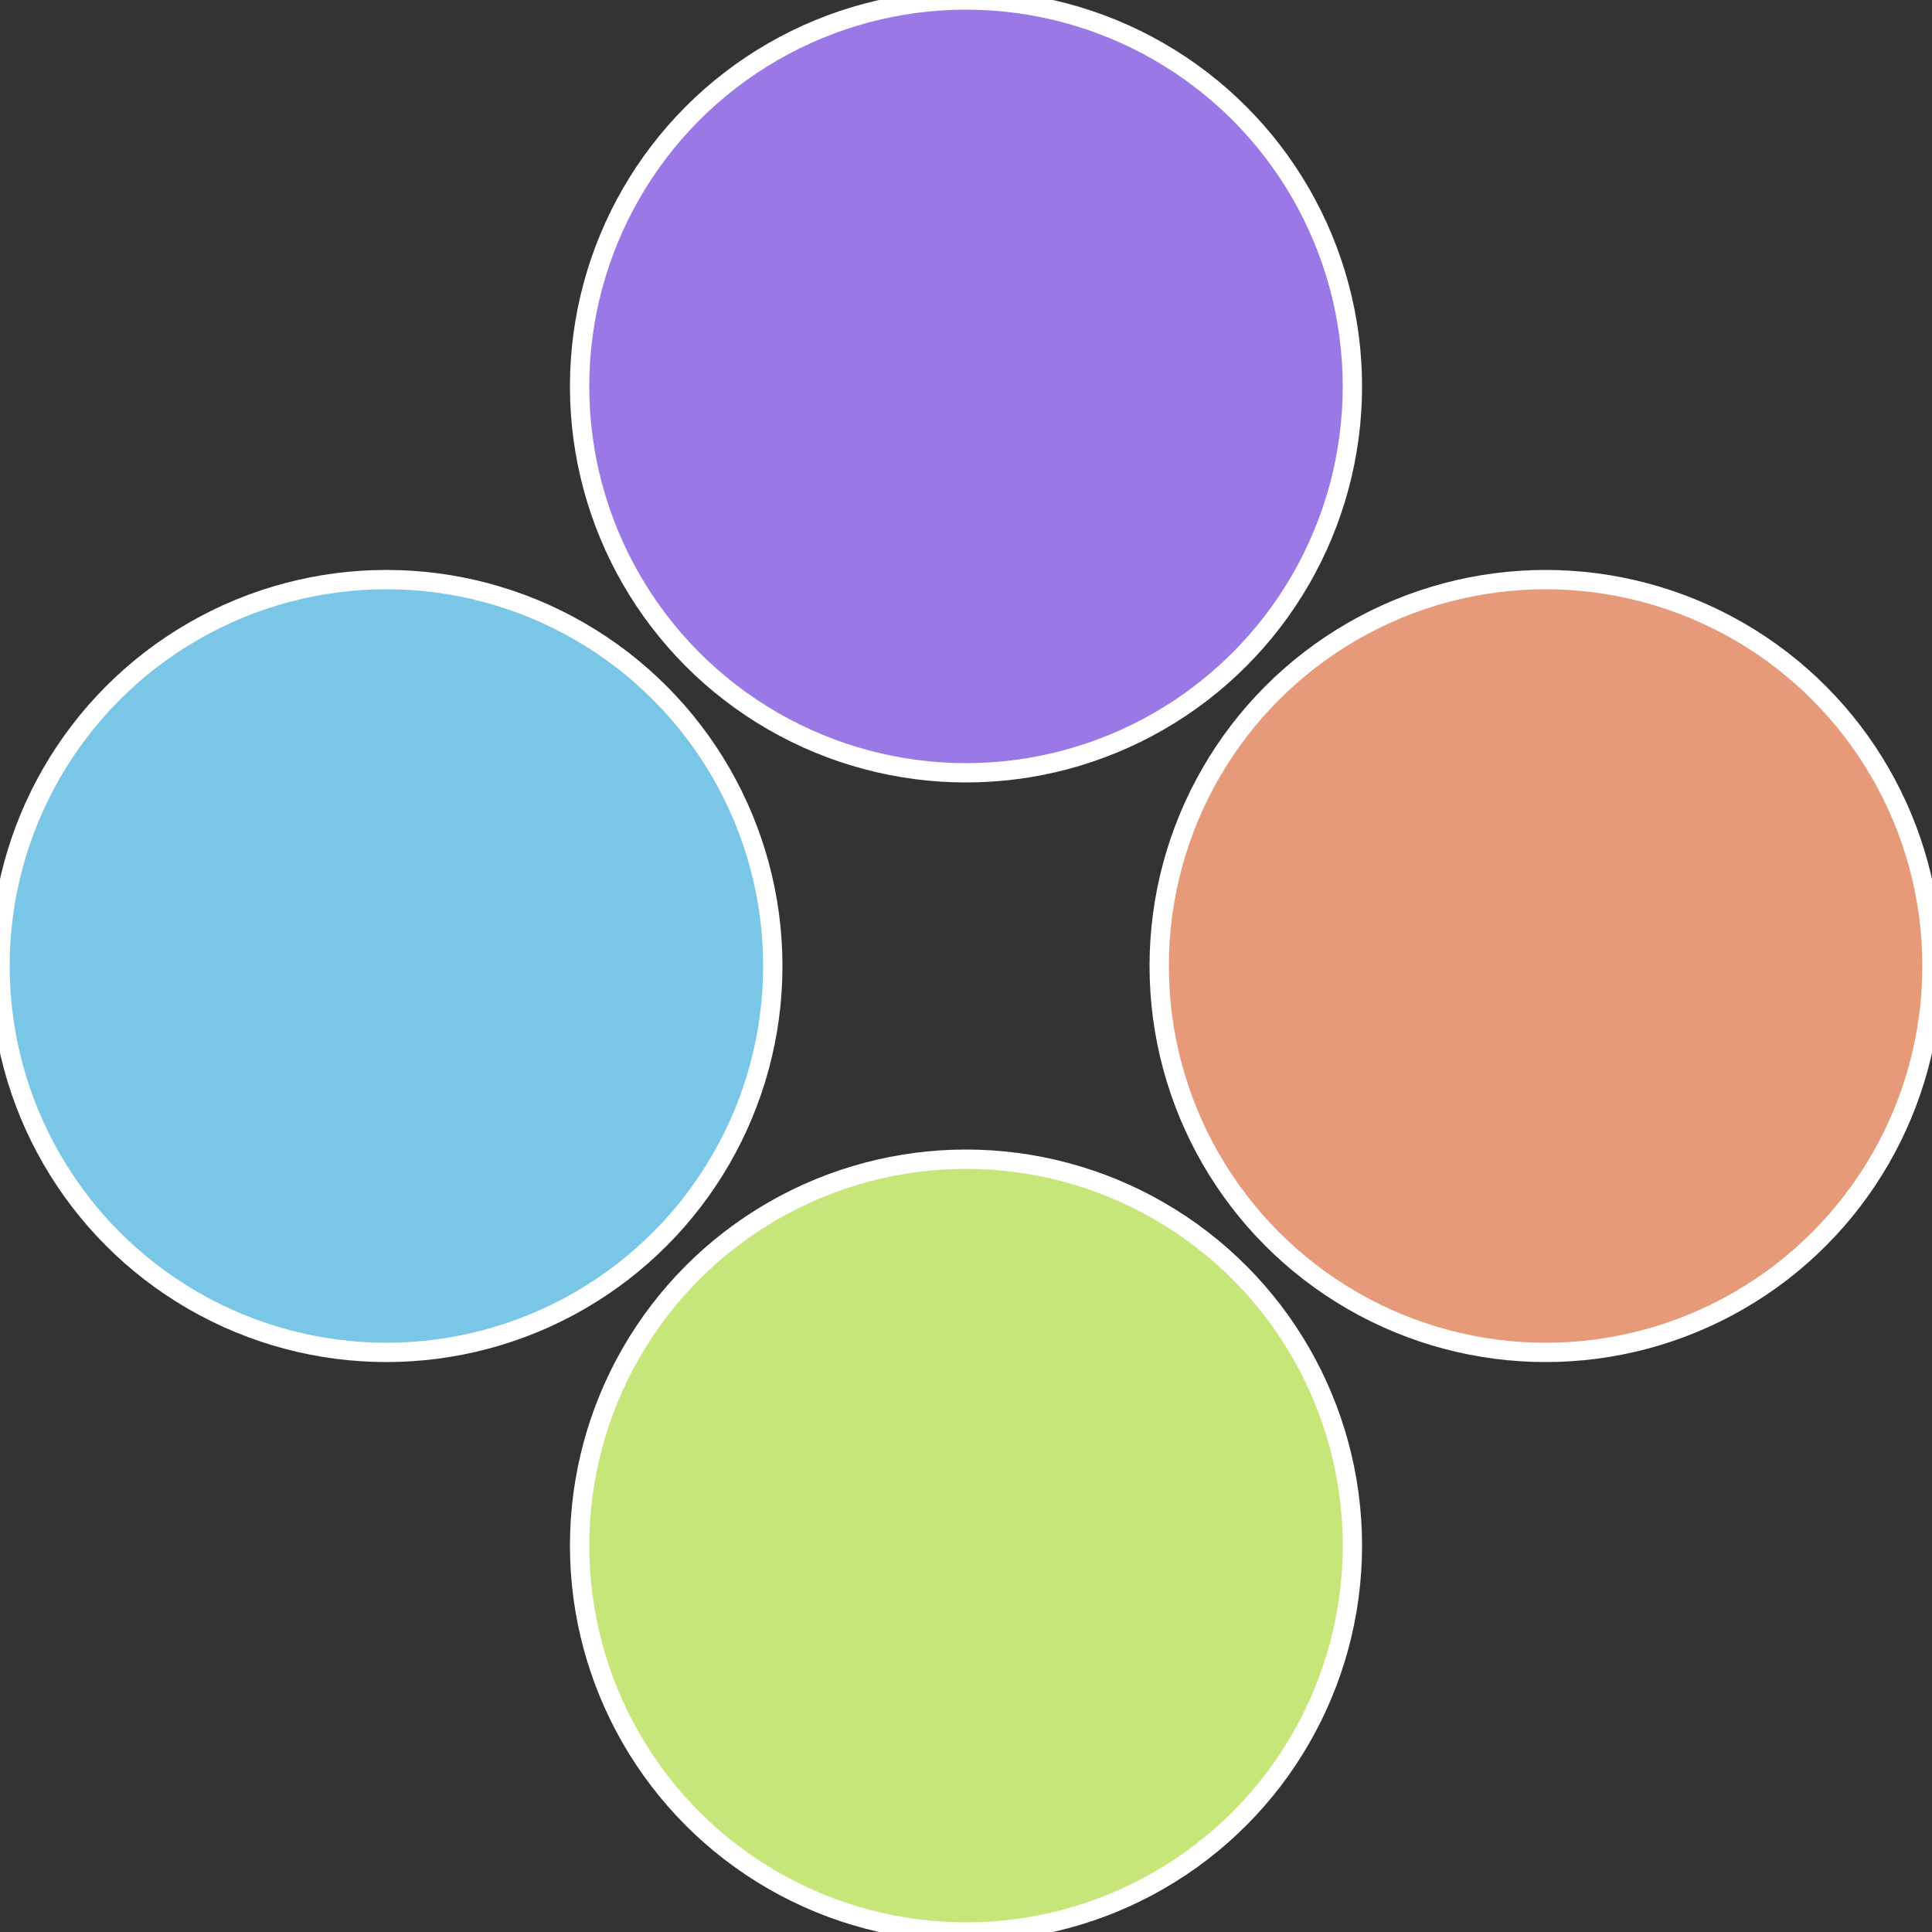
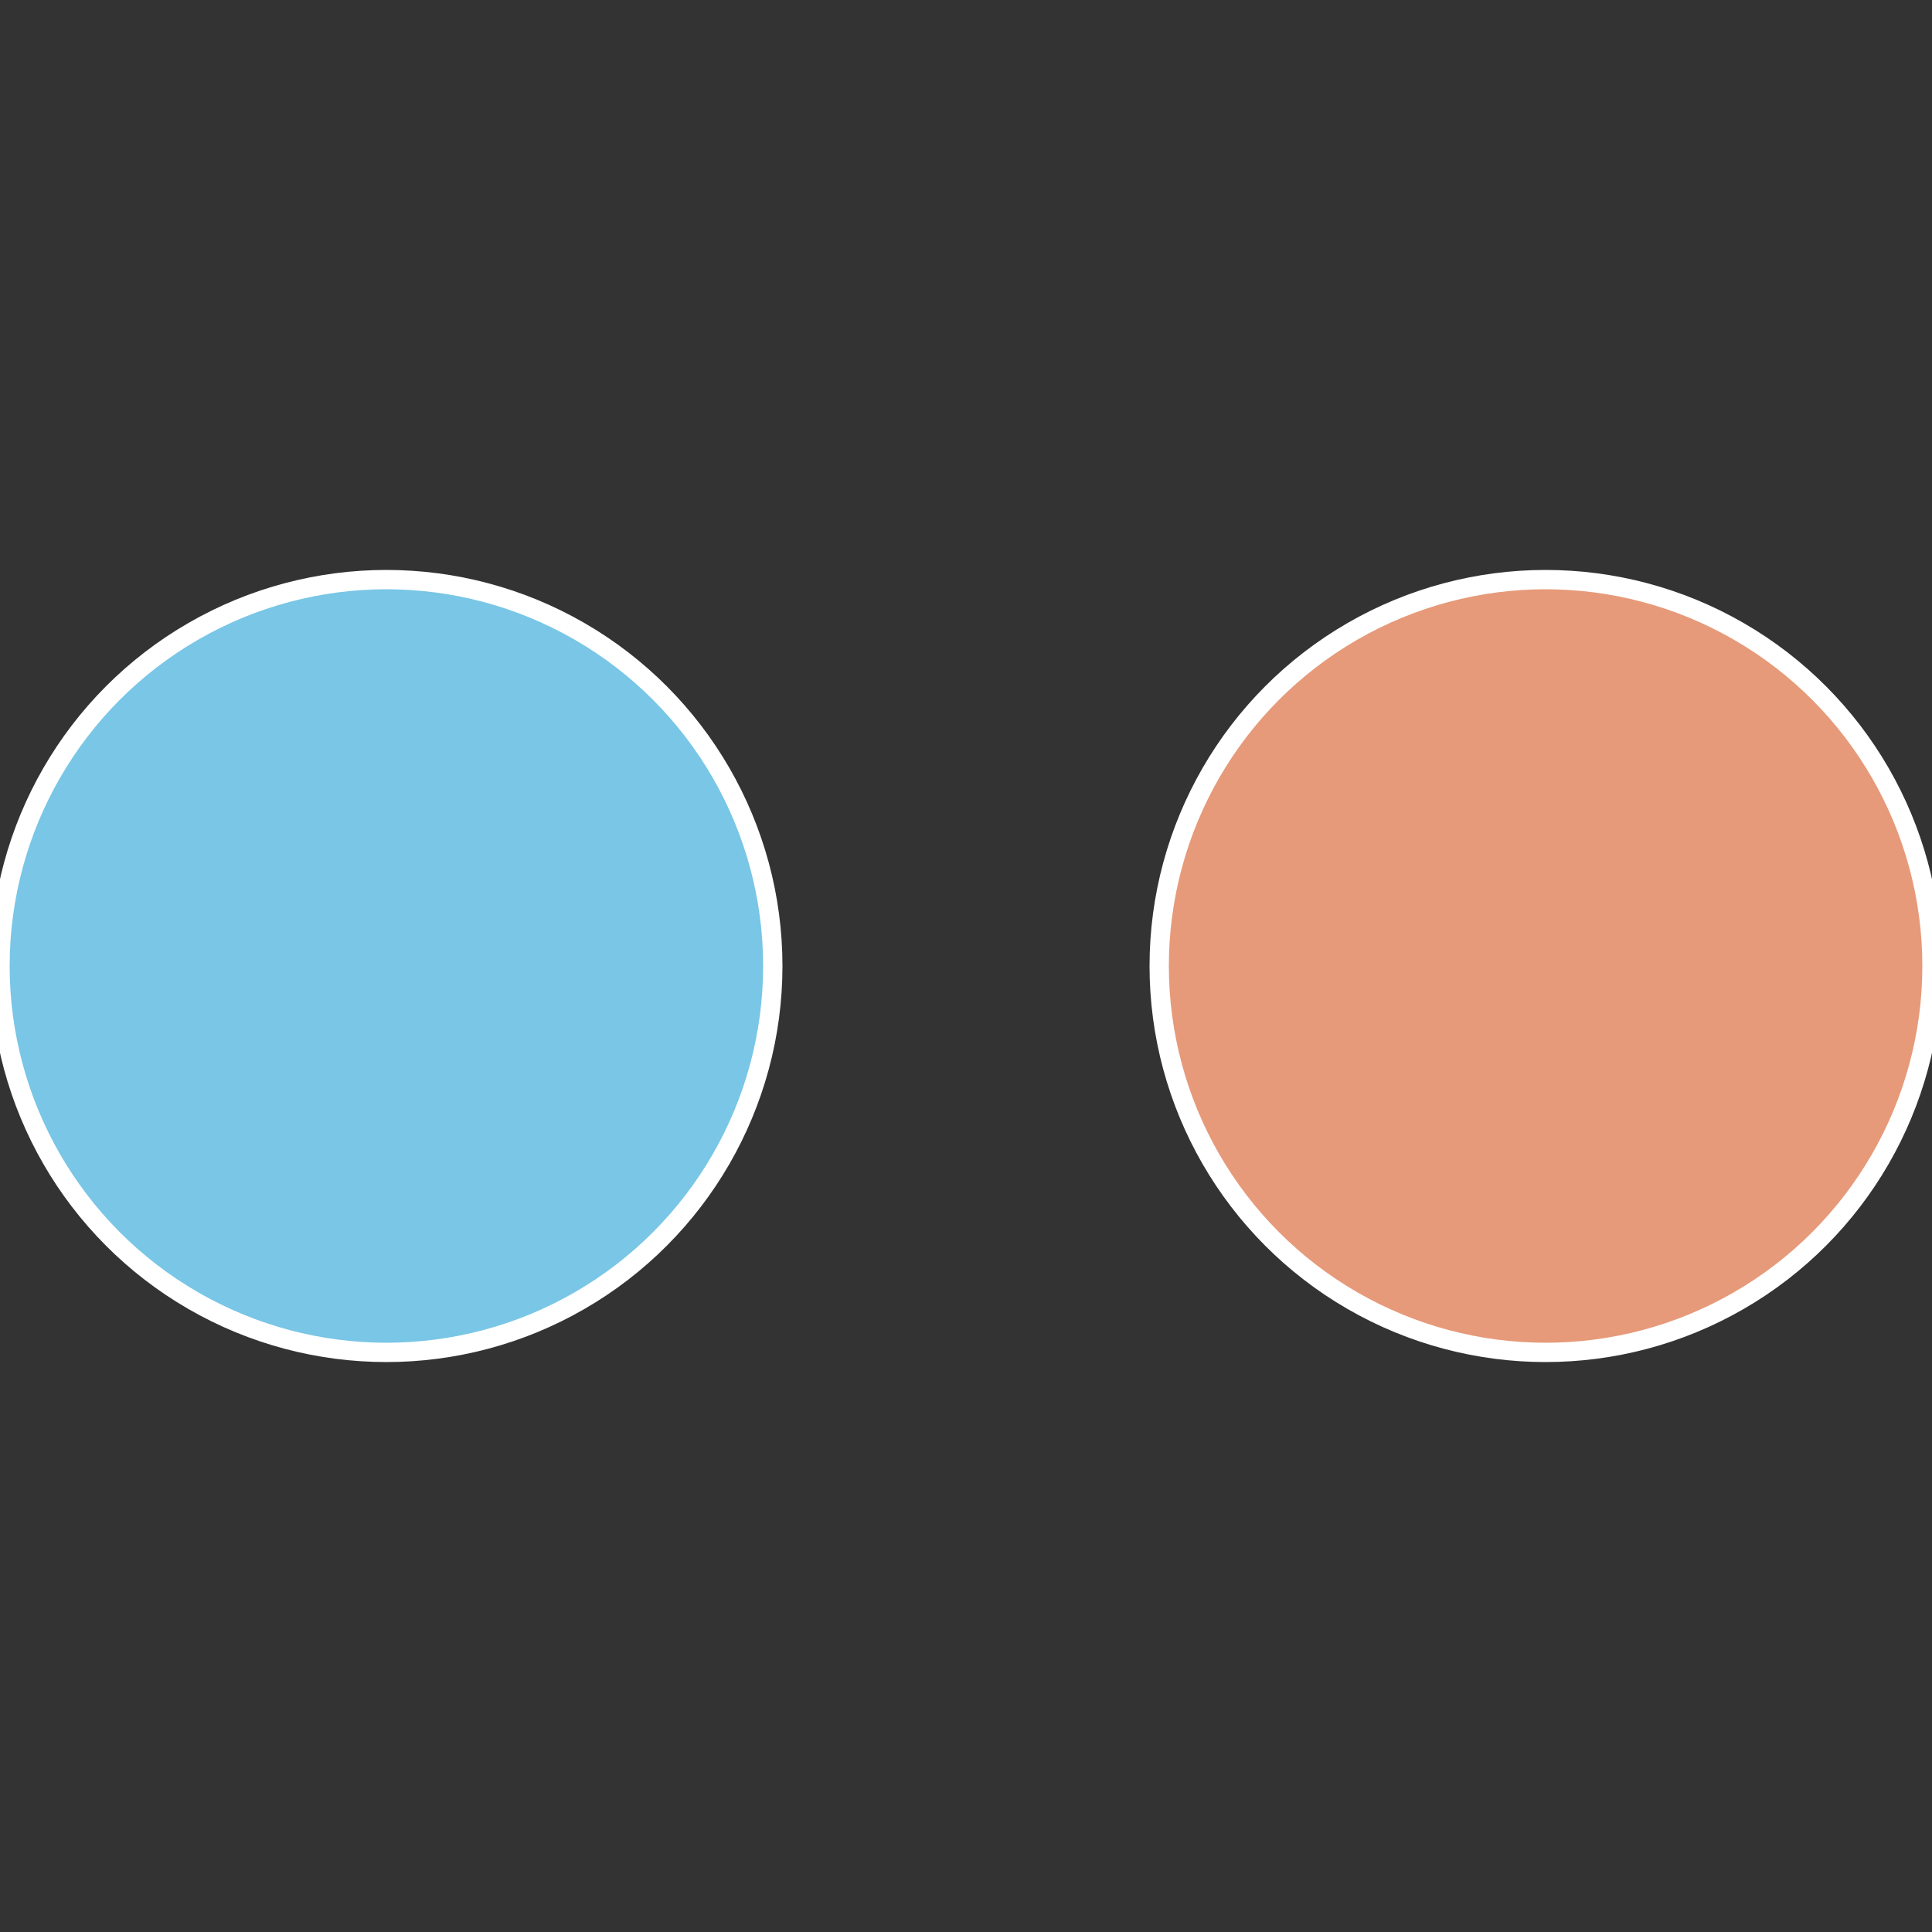
<svg xmlns="http://www.w3.org/2000/svg" width="500" height="500" viewBox="-1 -1 2 2">
  <rect x="-1" y="-1" width="2" height="2" fill="#333333" stroke="none" />
  <circle cx="0.6" cy="0" r="0.4" fill="#e69a79" stroke="#fff" stroke-width="1%" />
-   <circle cx="3.6739403974421E-17" cy="0.6" r="0.4" fill="#c6e679" stroke="#fff" stroke-width="1%" />
  <circle cx="-0.6" cy="7.3478807948841E-17" r="0.4" fill="#79c6e6" stroke="#fff" stroke-width="1%" />
-   <circle cx="-1.1021821192326E-16" cy="-0.6" r="0.4" fill="#9a79e6" stroke="#fff" stroke-width="1%" />
</svg>